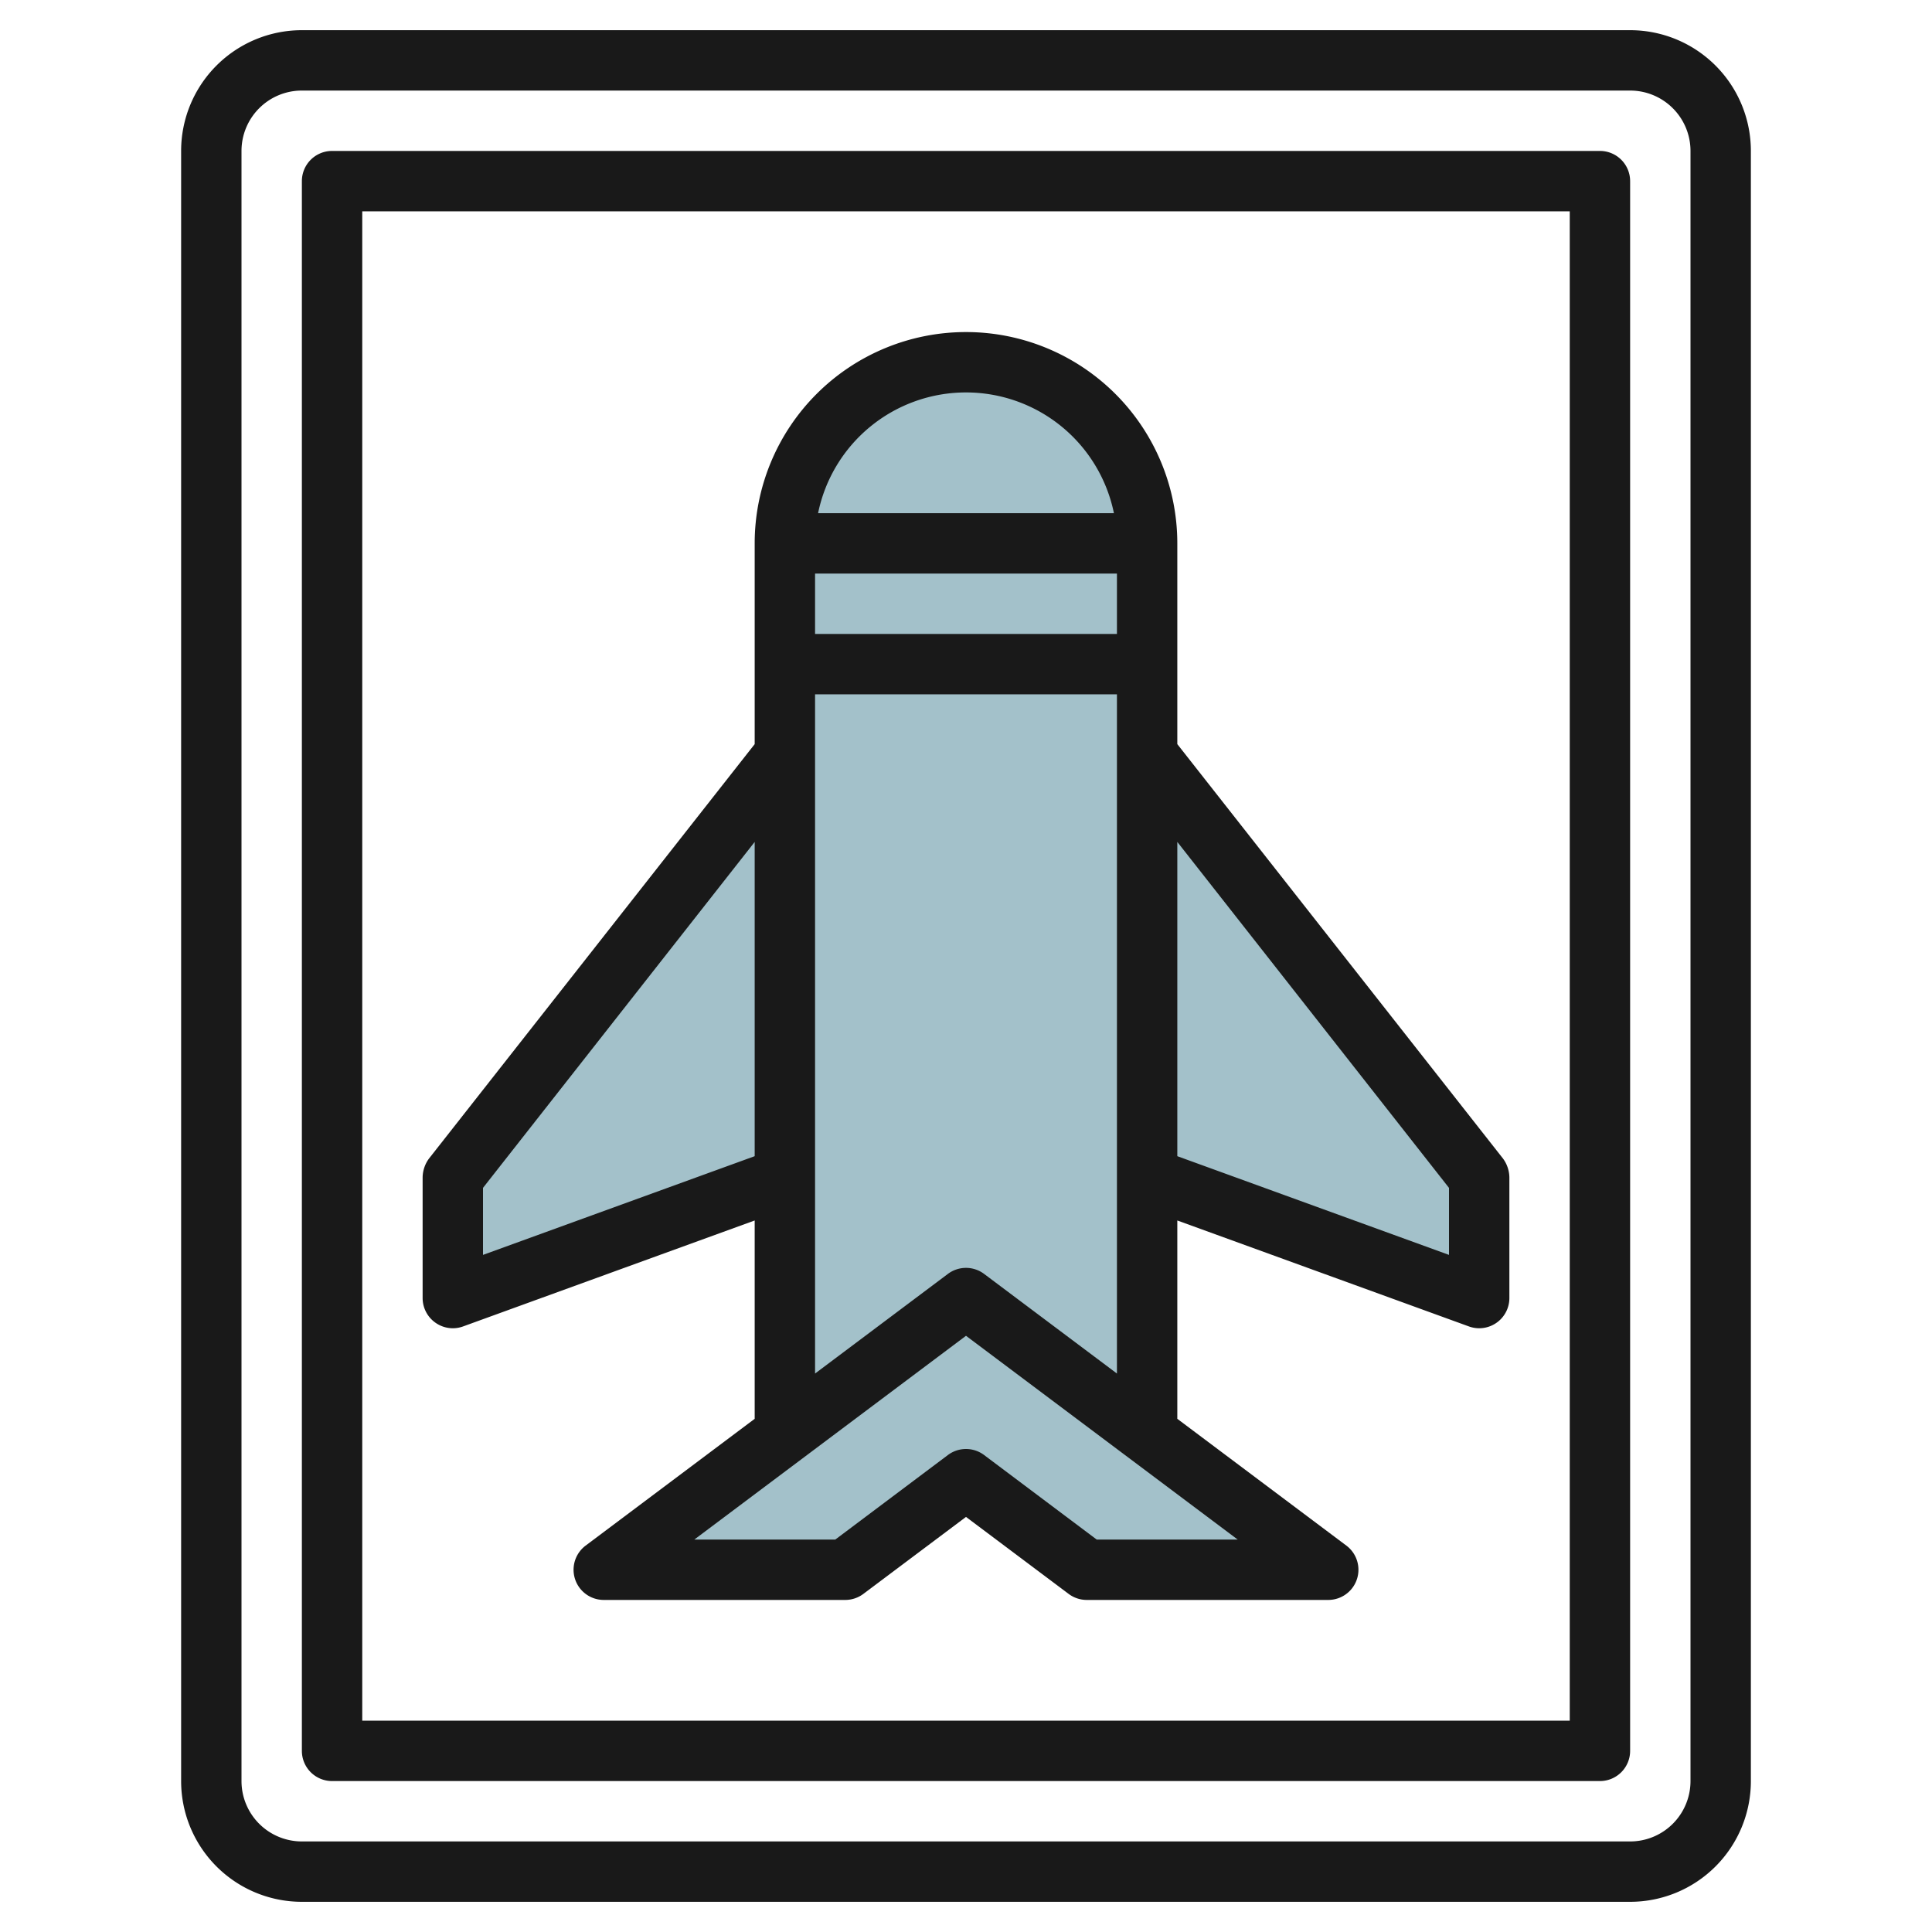
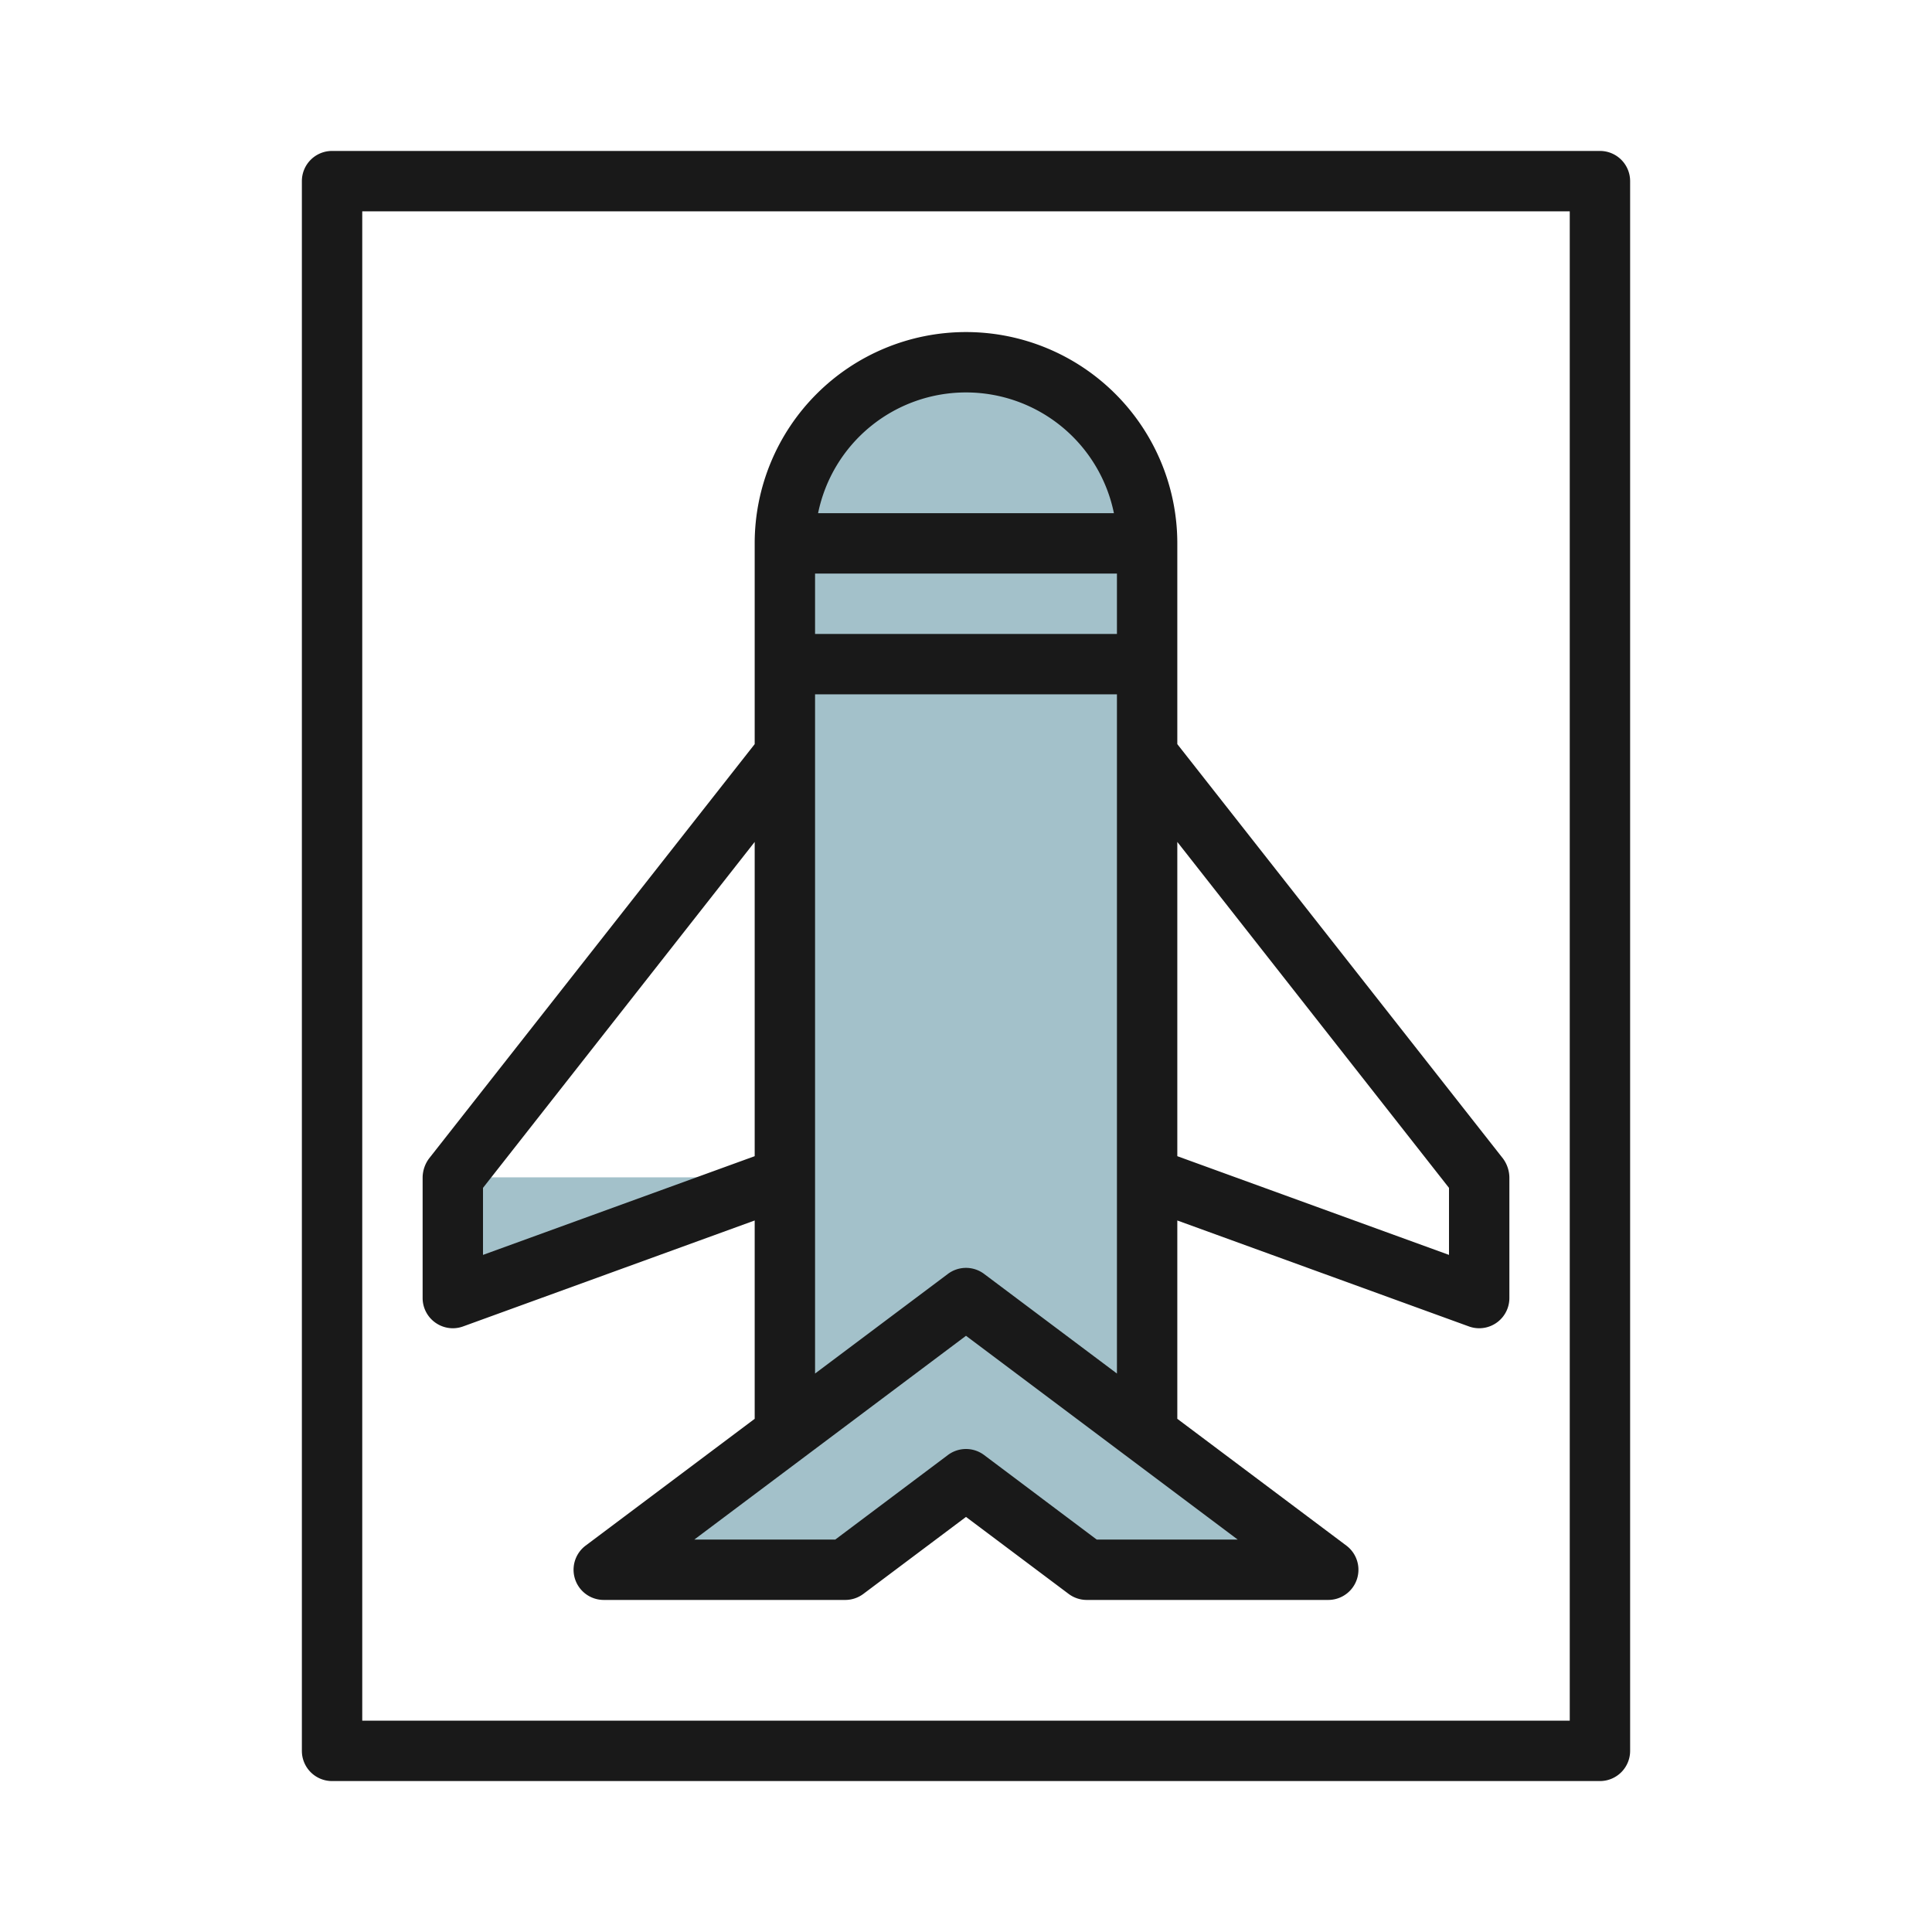
<svg xmlns="http://www.w3.org/2000/svg" height="512" viewBox="0 0 64 64" width="512">
  <g id="Layer_29" data-name="Layer 29">
    <g fill="#a3c1ca">
      <path d="m32 43 12 9h-8l-4-3-4 3h-8z" />
      <path d="m32 43 6 4.5v-29.5a6 6 0 0 0 -12 0v29.5z" />
-       <path d="m26 39-11 4v-4l11-14z" />
-       <path d="m38 39 11 4v-4l-11-14z" />
+       <path d="m26 39-11 4v-4z" />
    </g>
    <path d="m14.43 43.82a1 1 0 0 0 .57.18 1 1 0 0 0 .34-.06l9.66-3.51v6.57l-5.6 4.2a1 1 0 0 0 .6 1.8h8a1 1 0 0 0 .6-.2l3.4-2.55 3.4 2.55a1 1 0 0 0 .6.2h8a1 1 0 0 0 .6-1.8l-5.6-4.2v-6.57l9.66 3.51a1 1 0 0 0 .34.06 1 1 0 0 0 1-1v-4a1.08 1.08 0 0 0 -.21-.62l-10.79-13.73v-6.65a7 7 0 0 0 -14 0v6.65l-10.79 13.73a1.08 1.08 0 0 0 -.21.62v4a1 1 0 0 0 .43.82zm21.9 7.18-3.73-2.8a1 1 0 0 0 -1.2 0l-3.73 2.8h-4.67l9-6.75 9 6.75zm-3.73-8.8a1 1 0 0 0 -1.2 0l-4.4 3.3v-22.5h10v22.5zm4.4-23.2v2h-10v-2zm11 20.35v2.22l-9-3.27v-10.41zm-16-26.35a5 5 0 0 1 4.9 4h-9.8a5 5 0 0 1 4.9-4zm-16 26.35 9-11.46v10.41l-9 3.27z" fill="#191919" />
-     <path d="m54 1h-44a4 4 0 0 0 -4 4v54a4 4 0 0 0 4 4h44a4 4 0 0 0 4-4v-54a4 4 0 0 0 -4-4zm2 58a2 2 0 0 1 -2 2h-44a2 2 0 0 1 -2-2v-54a2 2 0 0 1 2-2h44a2 2 0 0 1 2 2z" fill="#191919" />
    <path d="m53 5h-42a1 1 0 0 0 -1 1v52a1 1 0 0 0 1 1h42a1 1 0 0 0 1-1v-52a1 1 0 0 0 -1-1zm-1 52h-40v-50h40z" fill="#191919" />
  </g>
</svg>